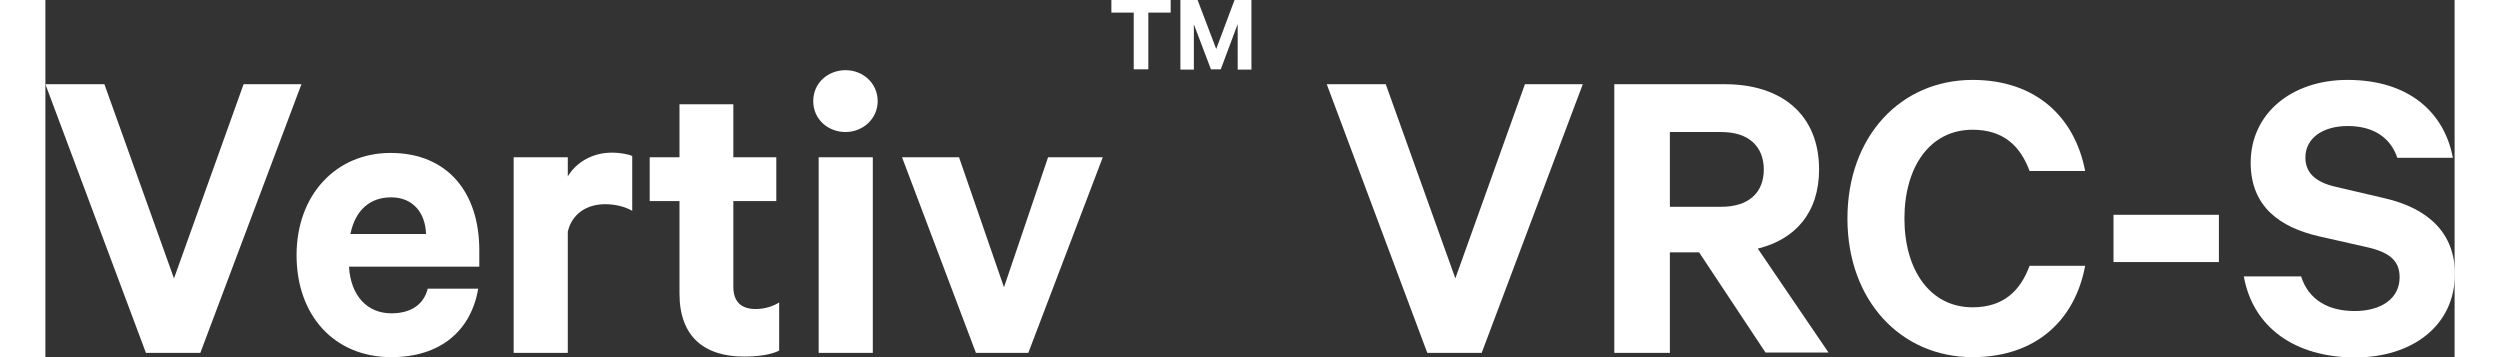
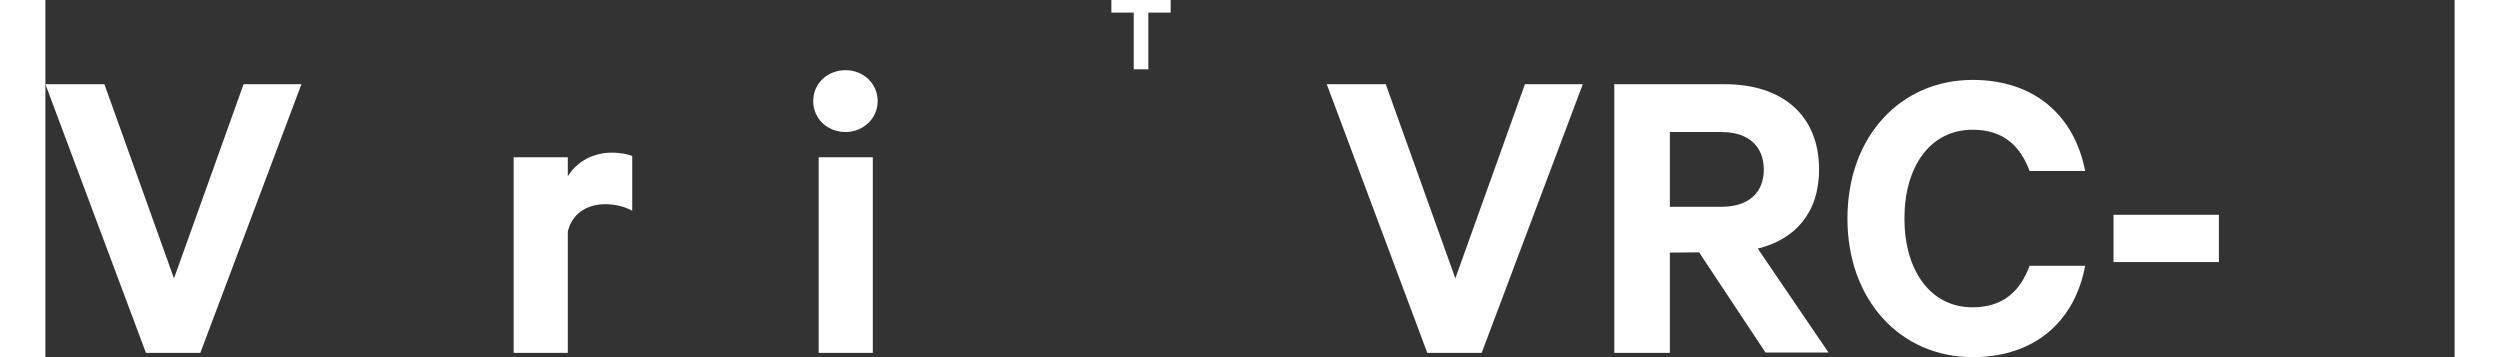
<svg xmlns="http://www.w3.org/2000/svg" id="Layer_162fe20db1c313" viewBox="0 0 84.12 12.47" aria-hidden="true" width="84px" height="12px">
  <rect x="0" y="0" width="84.12" height="12.47" fill="#333333" stroke="none" />
  <defs>
    <linearGradient class="cerosgradient" data-cerosgradient="true" id="CerosGradient_idd202cc398" gradientUnits="userSpaceOnUse" x1="50%" y1="100%" x2="50%" y2="0%">
      <stop offset="0%" stop-color="#d1d1d1" />
      <stop offset="100%" stop-color="#d1d1d1" />
    </linearGradient>
    <linearGradient />
    <style>.cls-1-62fe20db1c313{fill:#fff;}</style>
  </defs>
  <path class="cls-1-62fe20db1c313" d="M3.51,12.32L0,2.94H2.06l2.43,6.78L6.92,2.94h2.02l-3.53,9.38h-1.89Z" />
-   <path class="cls-1-62fe20db1c313" d="M15.11,10.09c-.25,1.45-1.31,2.38-3.03,2.38-1.99,0-3.31-1.45-3.31-3.56s1.38-3.57,3.28-3.57c2,0,3.1,1.39,3.1,3.39v.58h-4.55c.06,1.02,.64,1.63,1.48,1.63,.64,0,1.12-.27,1.27-.86h1.76Zm-4.46-1.92h2.64c-.02-.72-.44-1.28-1.22-1.28-.73,0-1.25,.44-1.42,1.28Z" />
  <path class="cls-1-62fe20db1c313" d="M20.49,7.36c-.26-.15-.6-.23-.95-.23-.64,0-1.16,.34-1.3,.96v4.23h-1.89V5.49h1.89v.67c.29-.49,.86-.83,1.53-.83,.32,0,.61,.06,.72,.12v1.89Z" />
-   <path class="cls-1-62fe20db1c313" d="M22.14,7.02h-1.04v-1.53h1.04v-1.85h1.88v1.85h1.5v1.53h-1.5v2.99c0,.54,.29,.78,.78,.78,.29,0,.61-.09,.82-.23v1.68c-.26,.14-.72,.21-1.22,.21-1.39,0-2.26-.69-2.26-2.2v-3.24Z" />
  <path class="cls-1-62fe20db1c313" d="M27.94,4.61c-.61,0-1.13-.44-1.13-1.08s.52-1.08,1.13-1.08,1.12,.46,1.12,1.08-.52,1.08-1.12,1.08Zm.95,7.71h-1.89V5.49h1.89v6.83Z" />
-   <path class="cls-1-62fe20db1c313" d="M32.49,12.32l-2.58-6.83h1.99l1.57,4.54,1.54-4.54h1.91l-2.6,6.83h-1.83Z" />
  <path class="cls-1-62fe20db1c313" d="M37.22,0h2.07V.44h-.78v1.98h-.51V.44h-.78v-.44Z" />
-   <path class="cls-1-62fe20db1c313" d="M40.7,2.43l-.6-1.58v1.58h-.47V0h.6l.65,1.71,.64-1.71h.59V2.43h-.48V.84l-.59,1.58h-.34Z" />
  <path class="cls-1-62fe20db1c313" d="M48.25,12.32l-3.51-9.38h2.06l2.43,6.78,2.43-6.78h2.02l-3.53,9.38h-1.89Z" />
-   <path class="cls-1-62fe20db1c313" d="M56.72,8.82v3.5h-1.94V2.94h3.86c1.97,0,3.29,1.05,3.29,2.98,0,1.5-.83,2.44-2.14,2.76l2.47,3.63h-2.2l-2.32-3.5h-1.02Zm0-1.6h1.8c.98,0,1.48-.52,1.48-1.3s-.5-1.31-1.48-1.31h-1.8v2.61Z" />
+   <path class="cls-1-62fe20db1c313" d="M56.72,8.82v3.5h-1.94V2.94h3.86c1.97,0,3.29,1.05,3.29,2.98,0,1.5-.83,2.44-2.14,2.76l2.47,3.63h-2.2l-2.32-3.5Zm0-1.6h1.8c.98,0,1.48-.52,1.48-1.3s-.5-1.31-1.48-1.31h-1.8v2.61Z" />
  <path class="cls-1-62fe20db1c313" d="M67.29,2.79c2.21,0,3.57,1.3,3.93,3.18h-1.94c-.32-.86-.9-1.44-1.99-1.44-1.5,0-2.38,1.31-2.38,3.1s.89,3.1,2.38,3.1c1.08,0,1.67-.58,1.99-1.45h1.94c-.35,1.89-1.71,3.19-3.93,3.19-2.5,0-4.37-1.97-4.37-4.84s1.86-4.84,4.37-4.84Z" />
  <path class="cls-1-62fe20db1c313" d="M72.21,7.5h3.68v1.65h-3.68v-1.65Z" />
-   <path class="cls-1-62fe20db1c313" d="M78.76,9.65c.26,.82,.95,1.21,1.87,1.21s1.57-.43,1.57-1.18c0-.57-.34-.87-1.14-1.05l-1.68-.38c-1.34-.31-2.38-1.02-2.38-2.57,0-1.7,1.41-2.89,3.38-2.89,2.14,0,3.38,1.13,3.68,2.72h-1.94c-.21-.63-.75-1.11-1.73-1.11-.88,0-1.48,.43-1.48,1.1,0,.53,.35,.86,1.05,1.02l1.71,.4c1.53,.35,2.46,1.22,2.46,2.64,0,1.82-1.5,2.92-3.48,2.92-2.09,0-3.57-1.04-3.89-2.83h2.02Z" />
</svg>